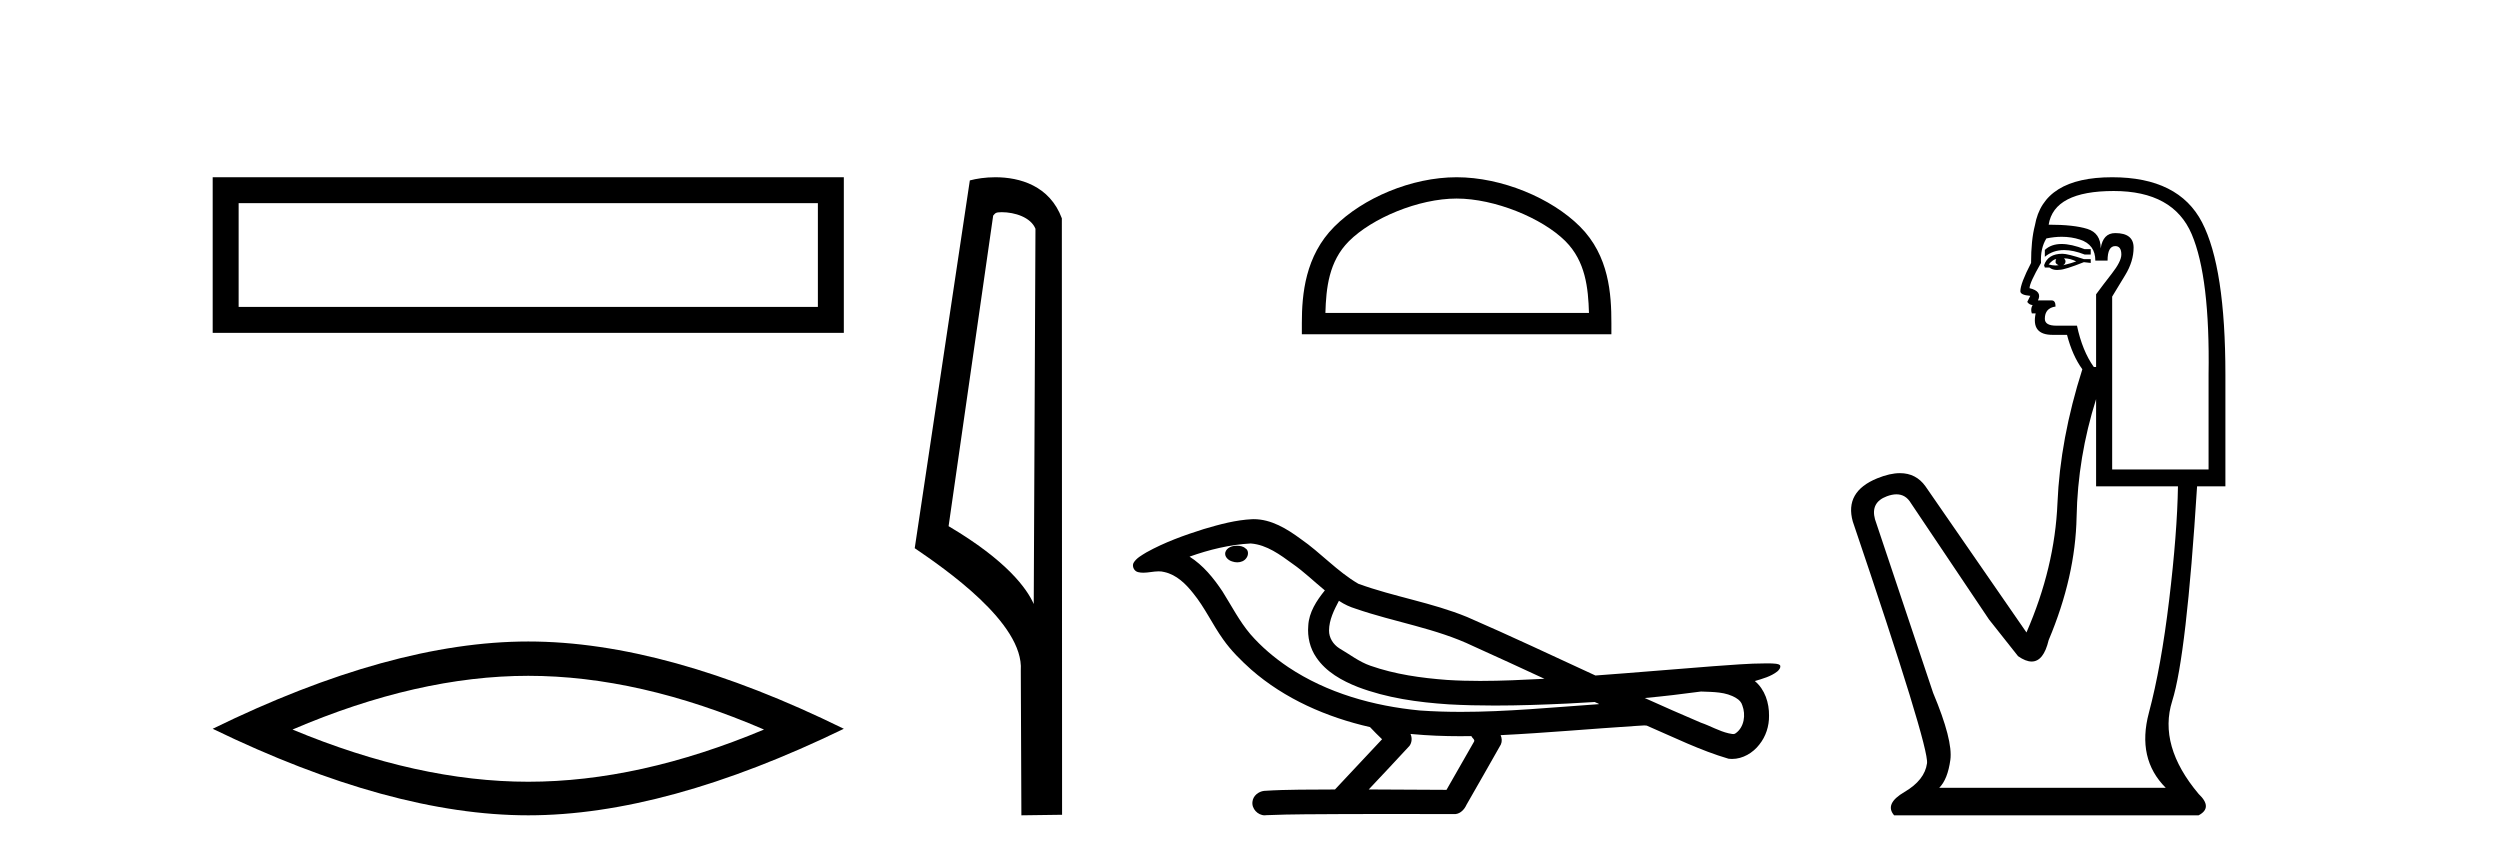
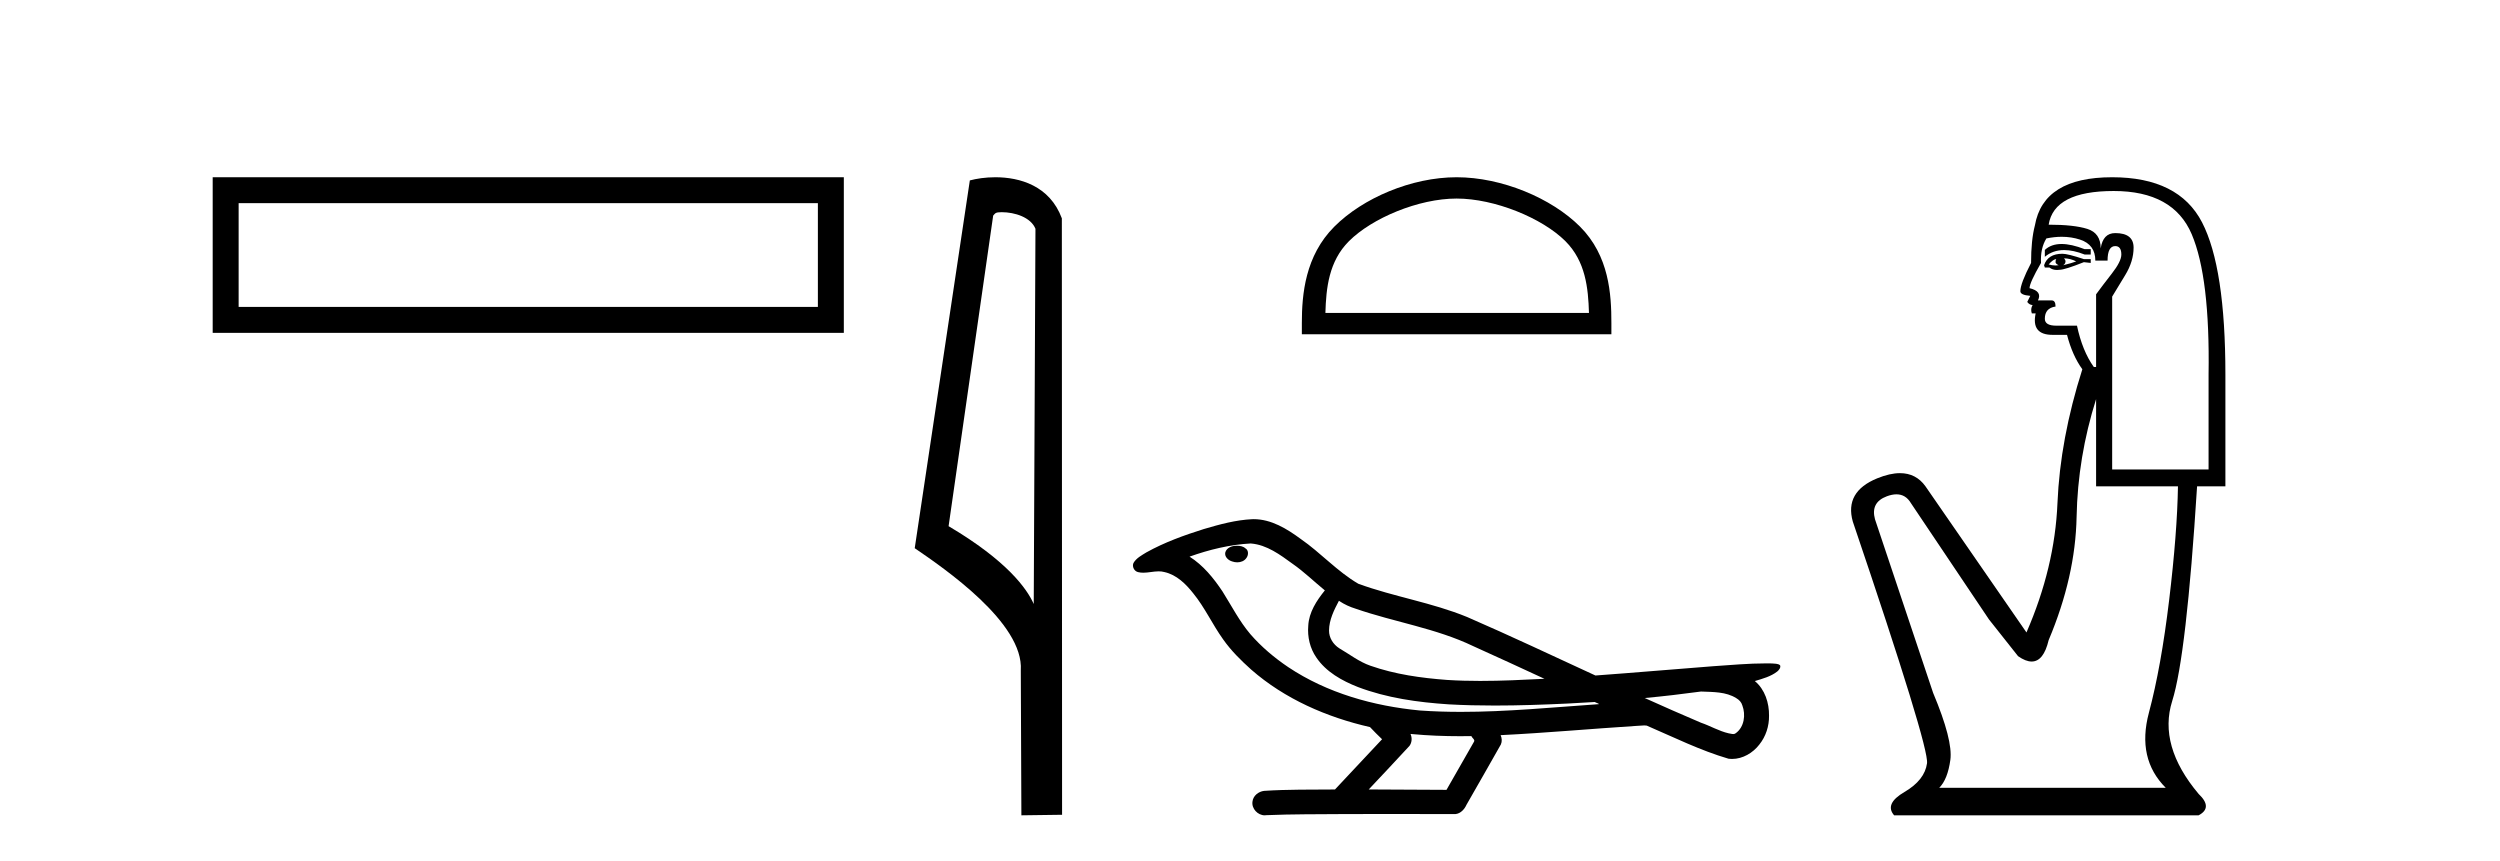
<svg xmlns="http://www.w3.org/2000/svg" width="119.0" height="41.0">
  <path d="M 10.124 8.437 L 10.124 15.844 L 40.166 15.844 L 40.166 8.437 L 10.124 8.437 M 38.931 9.67 L 38.931 14.609 L 11.359 14.609 L 11.359 9.67 L 38.931 9.67 Z" style="fill:#000000;stroke:none" />
-   <path d="M 25.145 32.169 Q 30.436 32.169 36.367 34.726 Q 30.436 37.211 25.145 37.211 Q 19.89 37.211 13.924 34.726 Q 19.89 32.169 25.145 32.169 ZM 25.145 30.535 Q 18.611 30.535 10.124 34.69 Q 18.611 38.809 25.145 38.809 Q 31.679 38.809 40.166 34.69 Q 31.715 30.535 25.145 30.535 Z" style="fill:#000000;stroke:none" />
  <path d="M 47.676 10.1 C 48.301 10.1 49.065 10.34 49.288 10.89 L 49.206 28.751 L 49.206 28.751 C 48.889 28.034 47.948 26.699 45.153 25.046 L 47.275 10.263 C 47.375 10.157 47.372 10.1 47.676 10.1 ZM 49.206 28.751 L 49.206 28.751 C 49.206 28.751 49.206 28.751 49.206 28.751 L 49.206 28.751 L 49.206 28.751 ZM 47.379 8.437 C 46.901 8.437 46.47 8.505 46.164 8.588 L 43.541 26.094 C 44.929 27.044 48.742 29.648 48.59 31.91 L 48.618 38.809 L 50.555 38.783 L 50.544 10.393 C 49.968 8.837 48.537 8.437 47.379 8.437 Z" style="fill:#000000;stroke:none" />
  <path d="M 69.335 9.451 C 71.148 9.451 73.416 10.382 74.514 11.48 C 75.474 12.44 75.6 13.713 75.635 14.896 L 63.089 14.896 C 63.124 13.713 63.25 12.44 64.21 11.48 C 65.308 10.382 67.523 9.451 69.335 9.451 ZM 69.335 8.437 C 67.185 8.437 64.872 9.43 63.516 10.786 C 62.126 12.176 61.968 14.007 61.968 15.377 L 61.968 15.911 L 76.702 15.911 L 76.702 15.377 C 76.702 14.007 76.598 12.176 75.208 10.786 C 73.852 9.43 71.485 8.437 69.335 8.437 Z" style="fill:#000000;stroke:none" />
  <path d="M 58.885 25.978 C 58.872 25.978 58.859 25.978 58.847 25.979 C 58.637 25.98 58.393 26.069 58.326 26.287 C 58.271 26.499 58.472 26.678 58.659 26.727 C 58.732 26.753 58.813 26.767 58.893 26.767 C 59.063 26.767 59.232 26.704 59.33 26.558 C 59.431 26.425 59.443 26.192 59.28 26.1 C 59.173 26.003 59.026 25.978 58.885 25.978 ZM 63.733 28.597 L 63.748 28.606 L 63.757 28.613 C 63.995 28.771 64.255 28.89 64.529 28.974 C 66.378 29.614 68.35 29.904 70.125 30.756 C 71.258 31.266 72.387 31.788 73.515 32.31 C 72.497 32.362 71.476 32.412 70.456 32.412 C 69.931 32.412 69.406 32.399 68.881 32.365 C 67.647 32.273 66.404 32.1 65.233 31.689 C 64.693 31.503 64.238 31.142 63.75 30.859 C 63.463 30.676 63.257 30.358 63.262 30.011 C 63.266 29.504 63.502 29.036 63.733 28.597 ZM 59.535 25.869 L 59.552 25.871 L 59.554 25.871 C 60.307 25.936 60.934 26.406 61.526 26.836 C 62.073 27.217 62.548 27.682 63.063 28.103 C 62.671 28.588 62.304 29.144 62.273 29.788 C 62.229 30.315 62.353 30.857 62.656 31.294 C 63.12 31.984 63.88 32.405 64.639 32.703 C 66.015 33.226 67.49 33.43 68.953 33.527 C 69.685 33.568 70.418 33.584 71.152 33.584 C 72.307 33.584 73.463 33.543 74.617 33.489 C 75.048 33.468 75.479 33.443 75.909 33.415 C 75.955 33.449 76.208 33.521 76.068 33.521 C 76.066 33.521 76.064 33.521 76.062 33.521 C 73.893 33.671 71.72 33.885 69.545 33.885 C 68.891 33.885 68.237 33.865 67.583 33.819 C 65.378 33.607 63.174 32.993 61.318 31.754 C 60.657 31.308 60.042 30.79 59.518 30.187 C 58.993 29.569 58.62 28.835 58.189 28.15 C 57.765 27.516 57.273 26.907 56.622 26.496 C 57.56 26.162 58.538 25.923 59.535 25.869 ZM 80.966 32.917 L 80.978 32.917 C 81.543 32.942 82.153 32.922 82.648 33.233 C 82.781 33.31 82.893 33.425 82.935 33.578 C 83.104 34.022 83.028 34.61 82.621 34.901 C 82.586 34.931 82.545 34.941 82.503 34.941 C 82.43 34.941 82.352 34.913 82.283 34.906 C 81.823 34.8 81.411 34.552 80.964 34.4 C 80.068 34.018 79.177 33.627 78.289 33.226 C 79.184 33.143 80.077 33.038 80.966 32.917 ZM 67.14 34.936 C 67.159 34.937 67.178 34.939 67.197 34.941 C 67.963 35.013 68.732 35.043 69.502 35.043 C 69.68 35.043 69.857 35.041 70.035 35.038 C 70.07 35.126 70.219 35.208 70.165 35.301 C 69.728 36.066 69.29 36.831 68.853 37.597 C 67.619 37.586 66.386 37.581 65.152 37.578 C 65.798 36.886 66.452 36.202 67.091 35.504 C 67.211 35.343 67.223 35.116 67.14 34.936 ZM 59.674 24.712 C 59.655 24.712 59.635 24.712 59.616 24.713 C 58.825 24.749 58.056 24.96 57.301 25.183 C 56.363 25.478 55.429 25.815 54.569 26.293 C 54.344 26.433 54.085 26.565 53.951 26.803 C 53.877 26.977 53.994 27.2 54.182 27.235 C 54.262 27.254 54.341 27.261 54.421 27.261 C 54.665 27.261 54.911 27.196 55.155 27.196 C 55.247 27.196 55.339 27.205 55.43 27.231 C 56.005 27.36 56.446 27.795 56.799 28.243 C 57.349 28.917 57.711 29.722 58.217 30.428 C 58.596 30.969 59.067 31.433 59.557 31.873 C 61.155 33.271 63.154 34.141 65.213 34.61 C 65.395 34.811 65.593 34.998 65.787 35.188 C 65.04 35.985 64.293 36.782 63.545 37.579 C 62.421 37.589 61.293 37.572 60.171 37.645 C 59.903 37.677 59.649 37.877 59.618 38.155 C 59.568 38.49 59.869 38.809 60.2 38.809 C 60.229 38.809 60.258 38.807 60.288 38.802 C 61.495 38.751 62.704 38.76 63.913 38.75 C 64.564 38.747 65.215 38.746 65.866 38.746 C 67.005 38.746 68.144 38.749 69.283 38.75 C 69.532 38.723 69.712 38.516 69.809 38.3 C 70.352 37.345 70.905 36.394 71.442 35.435 C 71.505 35.295 71.491 35.13 71.43 34.993 C 73.586 34.887 75.735 34.691 77.889 34.553 C 78.013 34.553 78.141 34.53 78.265 34.53 C 78.305 34.53 78.346 34.532 78.385 34.539 C 79.67 35.093 80.933 35.721 82.28 36.116 C 82.335 36.123 82.391 36.126 82.446 36.126 C 82.956 36.126 83.439 35.838 83.745 35.44 C 84.055 35.055 84.213 34.562 84.206 34.069 C 84.215 33.459 84.009 32.816 83.53 32.418 C 83.9 32.306 84.293 32.203 84.6 31.961 C 84.68 31.893 84.776 31.779 84.732 31.668 C 84.631 31.576 84.473 31.598 84.346 31.58 C 84.253 31.578 84.16 31.577 84.068 31.577 C 83.222 31.577 82.378 31.656 81.535 31.713 C 79.67 31.856 77.808 32.019 75.943 32.154 C 73.911 31.217 71.886 30.26 69.836 29.37 C 68.162 28.682 66.353 28.406 64.658 27.788 C 63.65 27.2 62.867 26.312 61.91 25.651 C 61.256 25.17 60.512 24.712 59.674 24.712 Z" style="fill:#000000;stroke:none" />
  <path d="M 98.132 11.614 Q 97.636 11.614 97.334 11.897 L 97.334 12.224 Q 97.716 11.903 98.253 11.903 Q 98.689 11.903 99.228 12.115 L 99.519 12.115 L 99.519 11.86 L 99.228 11.86 Q 98.595 11.614 98.132 11.614 ZM 98.245 12.297 Q 98.536 12.297 98.827 12.443 Q 98.645 12.516 98.208 12.625 Q 98.318 12.552 98.318 12.443 Q 98.318 12.37 98.245 12.297 ZM 97.88 12.334 Q 97.844 12.37 97.844 12.479 Q 97.844 12.552 97.99 12.625 Q 97.917 12.637 97.84 12.637 Q 97.686 12.637 97.516 12.588 Q 97.735 12.334 97.88 12.334 ZM 98.172 12.079 Q 97.48 12.079 97.298 12.625 L 97.334 12.734 L 97.553 12.734 Q 97.698 12.851 97.914 12.851 Q 97.968 12.851 98.026 12.843 Q 98.281 12.843 99.192 12.479 L 99.519 12.516 L 99.519 12.334 L 99.192 12.334 Q 98.427 12.079 98.172 12.079 ZM 98.14 11.271 Q 98.598 11.271 99.009 11.405 Q 99.738 11.642 99.738 12.406 L 100.32 12.406 Q 100.32 11.714 100.685 11.714 Q 100.976 11.714 100.976 12.115 Q 100.976 12.443 100.521 13.025 Q 100.066 13.608 99.774 14.009 L 99.774 17.468 L 99.665 17.468 Q 99.119 16.704 98.864 15.502 L 97.88 15.502 Q 97.334 15.502 97.334 15.174 Q 97.334 14.664 97.844 14.591 Q 97.844 14.3 97.662 14.3 L 97.006 14.3 Q 97.225 13.863 96.606 13.717 Q 96.606 13.462 97.152 12.516 Q 97.116 11.824 97.407 11.35 Q 97.787 11.271 98.14 11.271 ZM 100.612 9.092 Q 103.452 9.092 104.326 11.15 Q 105.2 13.208 105.128 17.833 L 105.128 22.348 L 100.539 22.348 L 100.539 14.118 Q 100.758 13.754 101.158 13.098 Q 101.559 12.443 101.559 11.787 Q 101.559 11.095 100.685 11.095 Q 100.102 11.095 99.993 11.824 Q 99.993 11.095 99.355 10.895 Q 98.718 10.695 97.516 10.695 Q 97.771 9.092 100.612 9.092 ZM 99.774 18.998 L 99.774 23.15 L 103.671 23.15 Q 103.635 25.371 103.252 28.558 Q 102.87 31.744 102.287 33.929 Q 101.704 36.114 103.088 37.498 L 92.309 37.498 Q 92.709 37.098 92.837 36.169 Q 92.964 35.24 92.017 32.982 L 89.249 24.716 Q 89.031 23.914 89.814 23.623 Q 90.064 23.53 90.272 23.53 Q 90.713 23.53 90.961 23.951 L 94.676 29.486 L 96.06 31.234 Q 96.424 31.489 96.707 31.489 Q 97.274 31.489 97.516 30.47 Q 98.791 27.447 98.846 24.606 Q 98.9 21.766 99.774 18.998 ZM 100.539 8.437 Q 97.261 8.437 96.861 10.731 Q 96.679 11.423 96.679 12.516 Q 96.169 13.499 96.169 13.863 Q 96.169 14.045 96.642 14.082 L 96.497 14.373 Q 96.606 14.519 96.752 14.519 Q 96.642 14.701 96.715 14.919 L 96.897 14.919 Q 96.679 15.939 97.698 15.939 L 98.39 15.939 Q 98.645 16.922 99.119 17.578 Q 98.063 20.892 97.935 23.951 Q 97.808 27.01 96.46 30.105 L 91.653 23.15 Q 91.205 22.522 90.439 22.522 Q 89.961 22.522 89.359 22.767 Q 87.793 23.405 88.193 24.825 Q 91.835 35.568 91.726 36.333 Q 91.617 37.134 90.652 37.699 Q 89.686 38.263 90.16 38.809 L 104.654 38.809 Q 105.346 38.445 104.654 37.79 Q 102.724 35.495 103.398 33.365 Q 104.072 31.234 104.581 23.15 L 105.929 23.15 L 105.929 17.833 Q 105.929 12.734 104.818 10.585 Q 103.707 8.437 100.539 8.437 Z" style="fill:#000000;stroke:none" />
</svg>